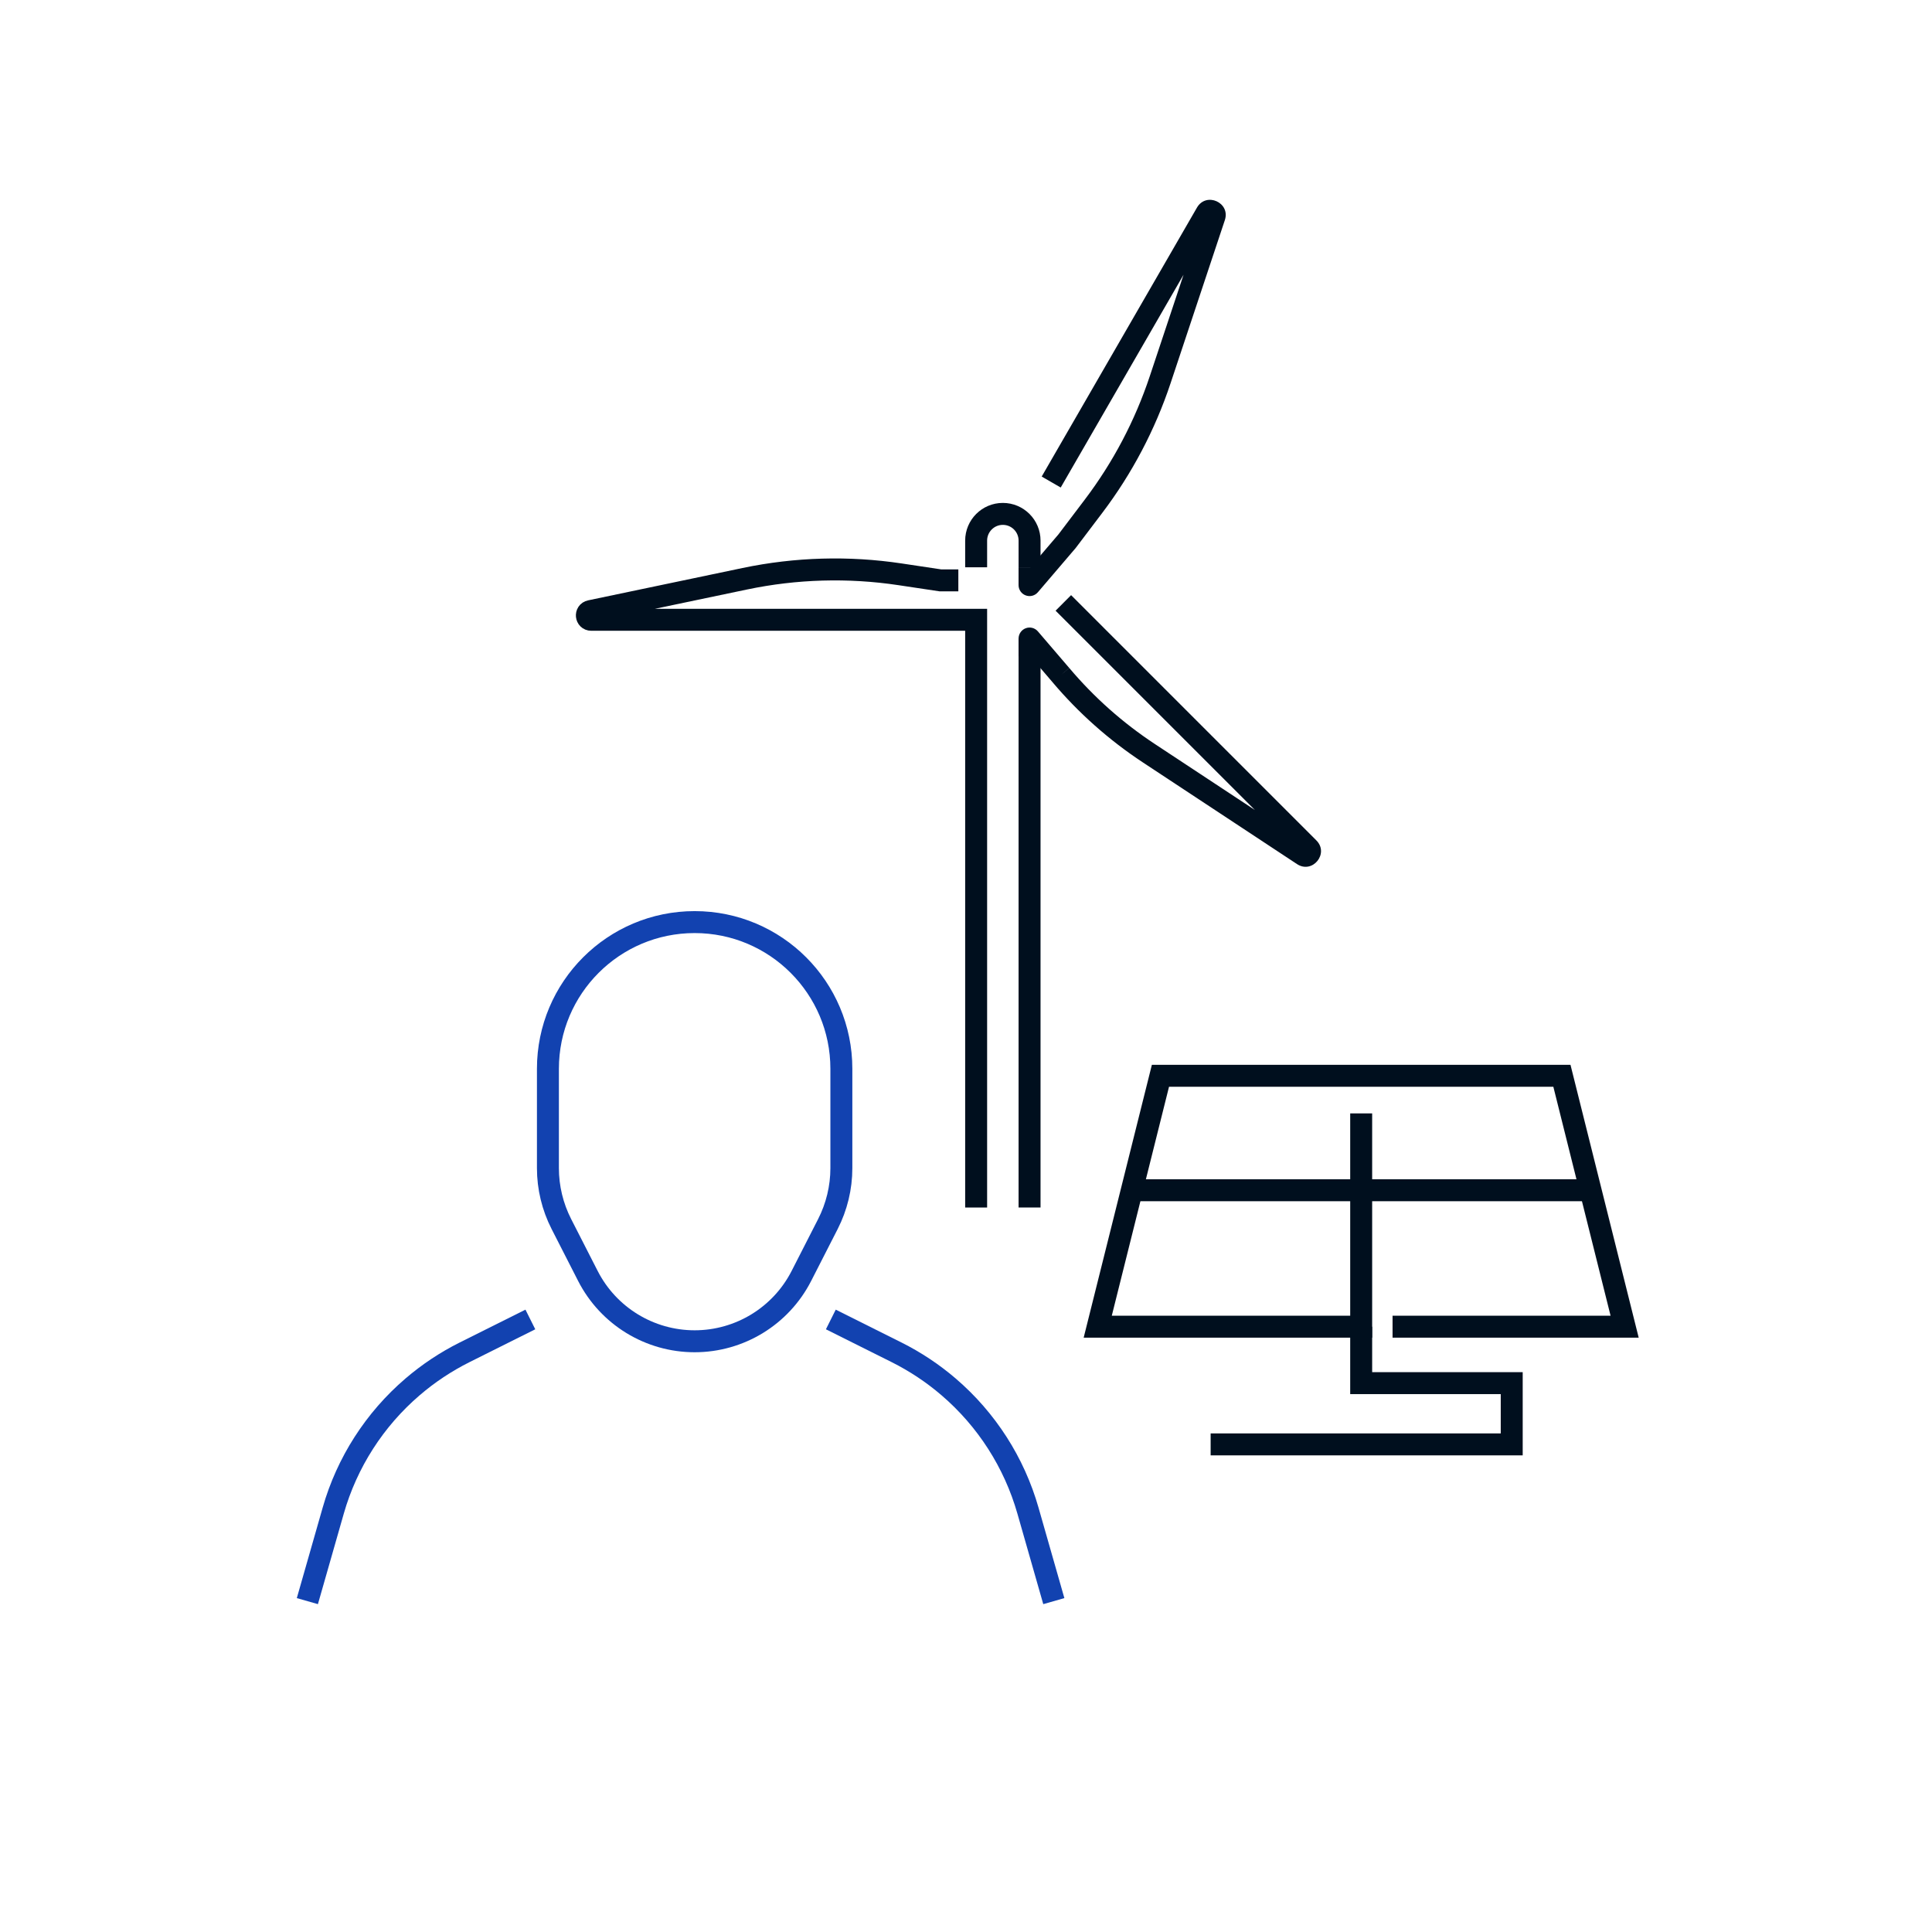
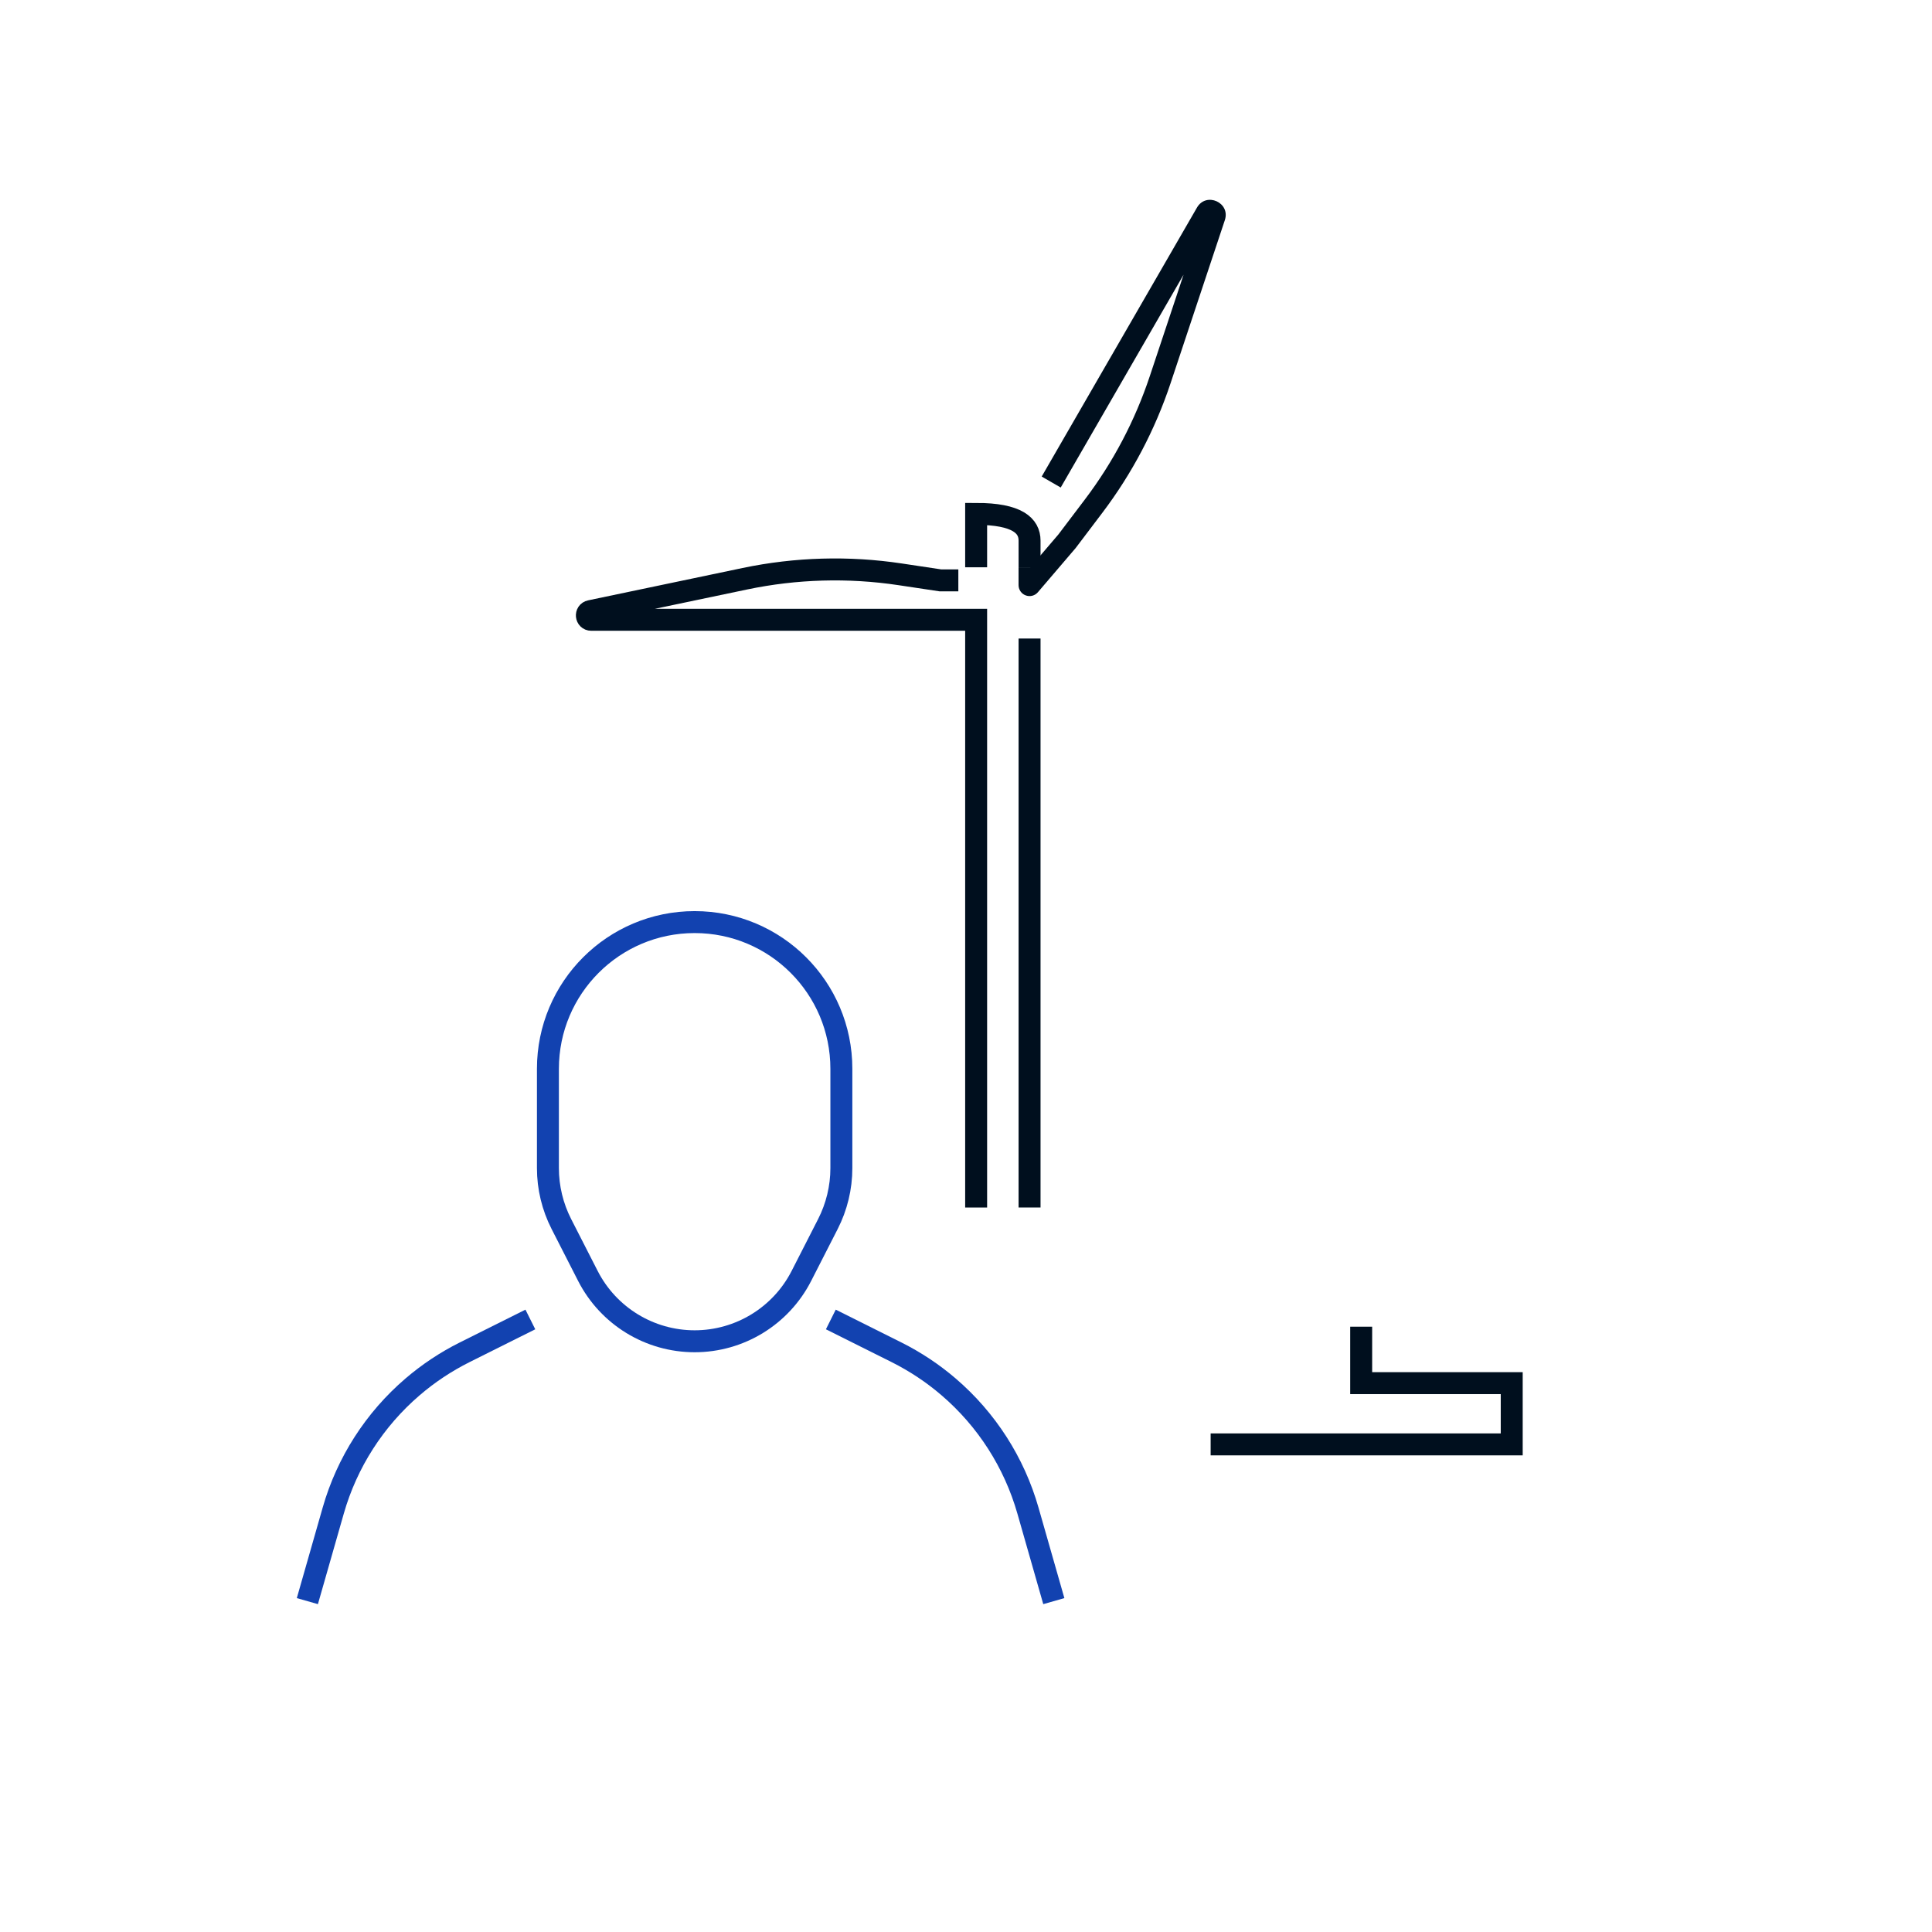
<svg xmlns="http://www.w3.org/2000/svg" width="88" height="88" viewBox="0 0 88 88" fill="none">
  <path d="M43.651 26.436H42.84L40.996 26.159C38.646 25.806 36.252 25.874 33.926 26.361L26.89 27.835C26.655 27.884 26.69 28.231 26.931 28.231H40.633H44.462V55" stroke="#000F1E" />
-   <path d="M46.895 29.084L47.275 28.759C47.139 28.6 46.918 28.542 46.722 28.615C46.526 28.688 46.395 28.875 46.395 29.084L46.895 29.084ZM52.328 34.308L52.053 34.725L52.328 34.308ZM59.353 38.941L59.628 38.523L59.353 38.941ZM49.603 28.631L49.249 28.984L59.251 38.986L59.604 38.632L59.958 38.279L49.956 28.277L49.603 28.631ZM59.353 38.941L59.628 38.523L52.604 33.89L52.328 34.308L52.053 34.725L59.077 39.358L59.353 38.941ZM48.321 30.747L48.7 30.422L47.275 28.759L46.895 29.084L46.516 29.409L47.941 31.073L48.321 30.747ZM46.895 29.084L46.395 29.084L46.396 29.895L46.896 29.895L47.396 29.895L47.395 29.084L46.895 29.084ZM48.434 27.462L48.08 27.816L49.249 28.984L49.603 28.631L49.956 28.277L48.787 27.108L48.434 27.462ZM52.328 34.308L52.604 33.89C51.144 32.928 49.83 31.761 48.703 30.425L48.321 30.747L47.938 31.07C49.128 32.479 50.514 33.71 52.053 34.725L52.328 34.308ZM59.604 38.632L59.251 38.986C59.202 38.937 59.165 38.861 59.165 38.772C59.165 38.693 59.194 38.628 59.23 38.584C59.266 38.54 59.324 38.498 59.401 38.482C59.488 38.465 59.571 38.486 59.628 38.523L59.353 38.941L59.077 39.358C59.781 39.822 60.554 38.875 59.958 38.279L59.604 38.632Z" fill="#000F1E" />
  <path d="M48.603 24.651L48.983 24.976L48.993 24.965L49.002 24.953L48.603 24.651ZM46.894 26.651L46.394 26.651C46.394 26.86 46.524 27.048 46.721 27.12C46.917 27.193 47.138 27.135 47.274 26.976L46.894 26.651ZM49.814 23.051L49.416 22.749L49.814 23.051ZM55.316 9.869L55.79 10.027L55.316 9.869ZM47.881 21.956L48.314 22.206L55.386 9.956L54.953 9.706L54.52 9.456L47.448 21.706L47.881 21.956ZM55.316 9.869L54.842 9.712L52.37 17.138L52.844 17.296L53.319 17.453L55.79 10.027L55.316 9.869ZM49.814 23.051L49.416 22.749L48.204 24.349L48.603 24.651L49.002 24.953L50.213 23.353L49.814 23.051ZM48.603 24.651L48.223 24.326L46.514 26.326L46.894 26.651L47.274 26.976L48.983 24.976L48.603 24.651ZM46.894 26.651L47.394 26.651L47.394 25.84L46.894 25.84L46.394 25.84L46.394 26.651L46.894 26.651ZM52.844 17.296L52.37 17.138C51.698 19.157 50.7 21.053 49.416 22.749L49.814 23.051L50.213 23.353C51.563 21.569 52.612 19.576 53.319 17.453L52.844 17.296ZM54.953 9.706L55.386 9.956C55.352 10.016 55.287 10.071 55.202 10.094C55.125 10.115 55.055 10.103 55.003 10.08C54.951 10.057 54.896 10.012 54.861 9.941C54.821 9.862 54.82 9.777 54.842 9.712L55.316 9.869L55.79 10.027C56.057 9.227 54.942 8.726 54.52 9.456L54.953 9.706Z" fill="#000F1E" />
-   <path d="M44.462 25.84V24.624C44.462 23.952 45.006 23.407 45.678 23.407V23.407C46.35 23.407 46.895 23.952 46.895 24.624V25.536V25.84" stroke="#000F1E" />
+   <path d="M44.462 25.84V24.624V23.407C46.35 23.407 46.895 23.952 46.895 24.624V25.536V25.84" stroke="#000F1E" />
  <path d="M46.895 29.084L46.895 55" stroke="#000F1E" />
  <path d="M31.64 42C35.331 42 38.323 44.992 38.323 48.683L38.323 53.206C38.323 54.092 38.112 54.966 37.709 55.755L36.502 58.118C35.569 59.944 33.691 61.093 31.64 61.093V61.093C29.589 61.093 27.711 59.944 26.778 58.118L25.571 55.755C25.168 54.966 24.957 54.092 24.957 53.206L24.957 48.683C24.957 44.992 27.949 42 31.64 42V42Z" stroke="#1242B0" />
  <path d="M24.157 60.1L21.161 61.597C20.31 62.023 19.515 62.551 18.793 63.17V63.17C17.061 64.654 15.804 66.614 15.178 68.807L14 72.929" stroke="#1242B0" />
  <path d="M37.843 60.1L40.839 61.597C41.69 62.023 42.485 62.551 43.207 63.17V63.17C44.939 64.654 46.196 66.614 46.822 68.807L48 72.929" stroke="#1242B0" />
  <path d="M55.143 65.79H68.857L68.857 63H62V60.429" stroke="#000F1E" />
-   <path d="M62 50.714V60.429H50L52.857 49H62H71.143L74 60.429H63.429" stroke="#000F1E" />
-   <line x1="51.714" y1="54.214" x2="72.286" y2="54.214" stroke="#000F1E" />
</svg>